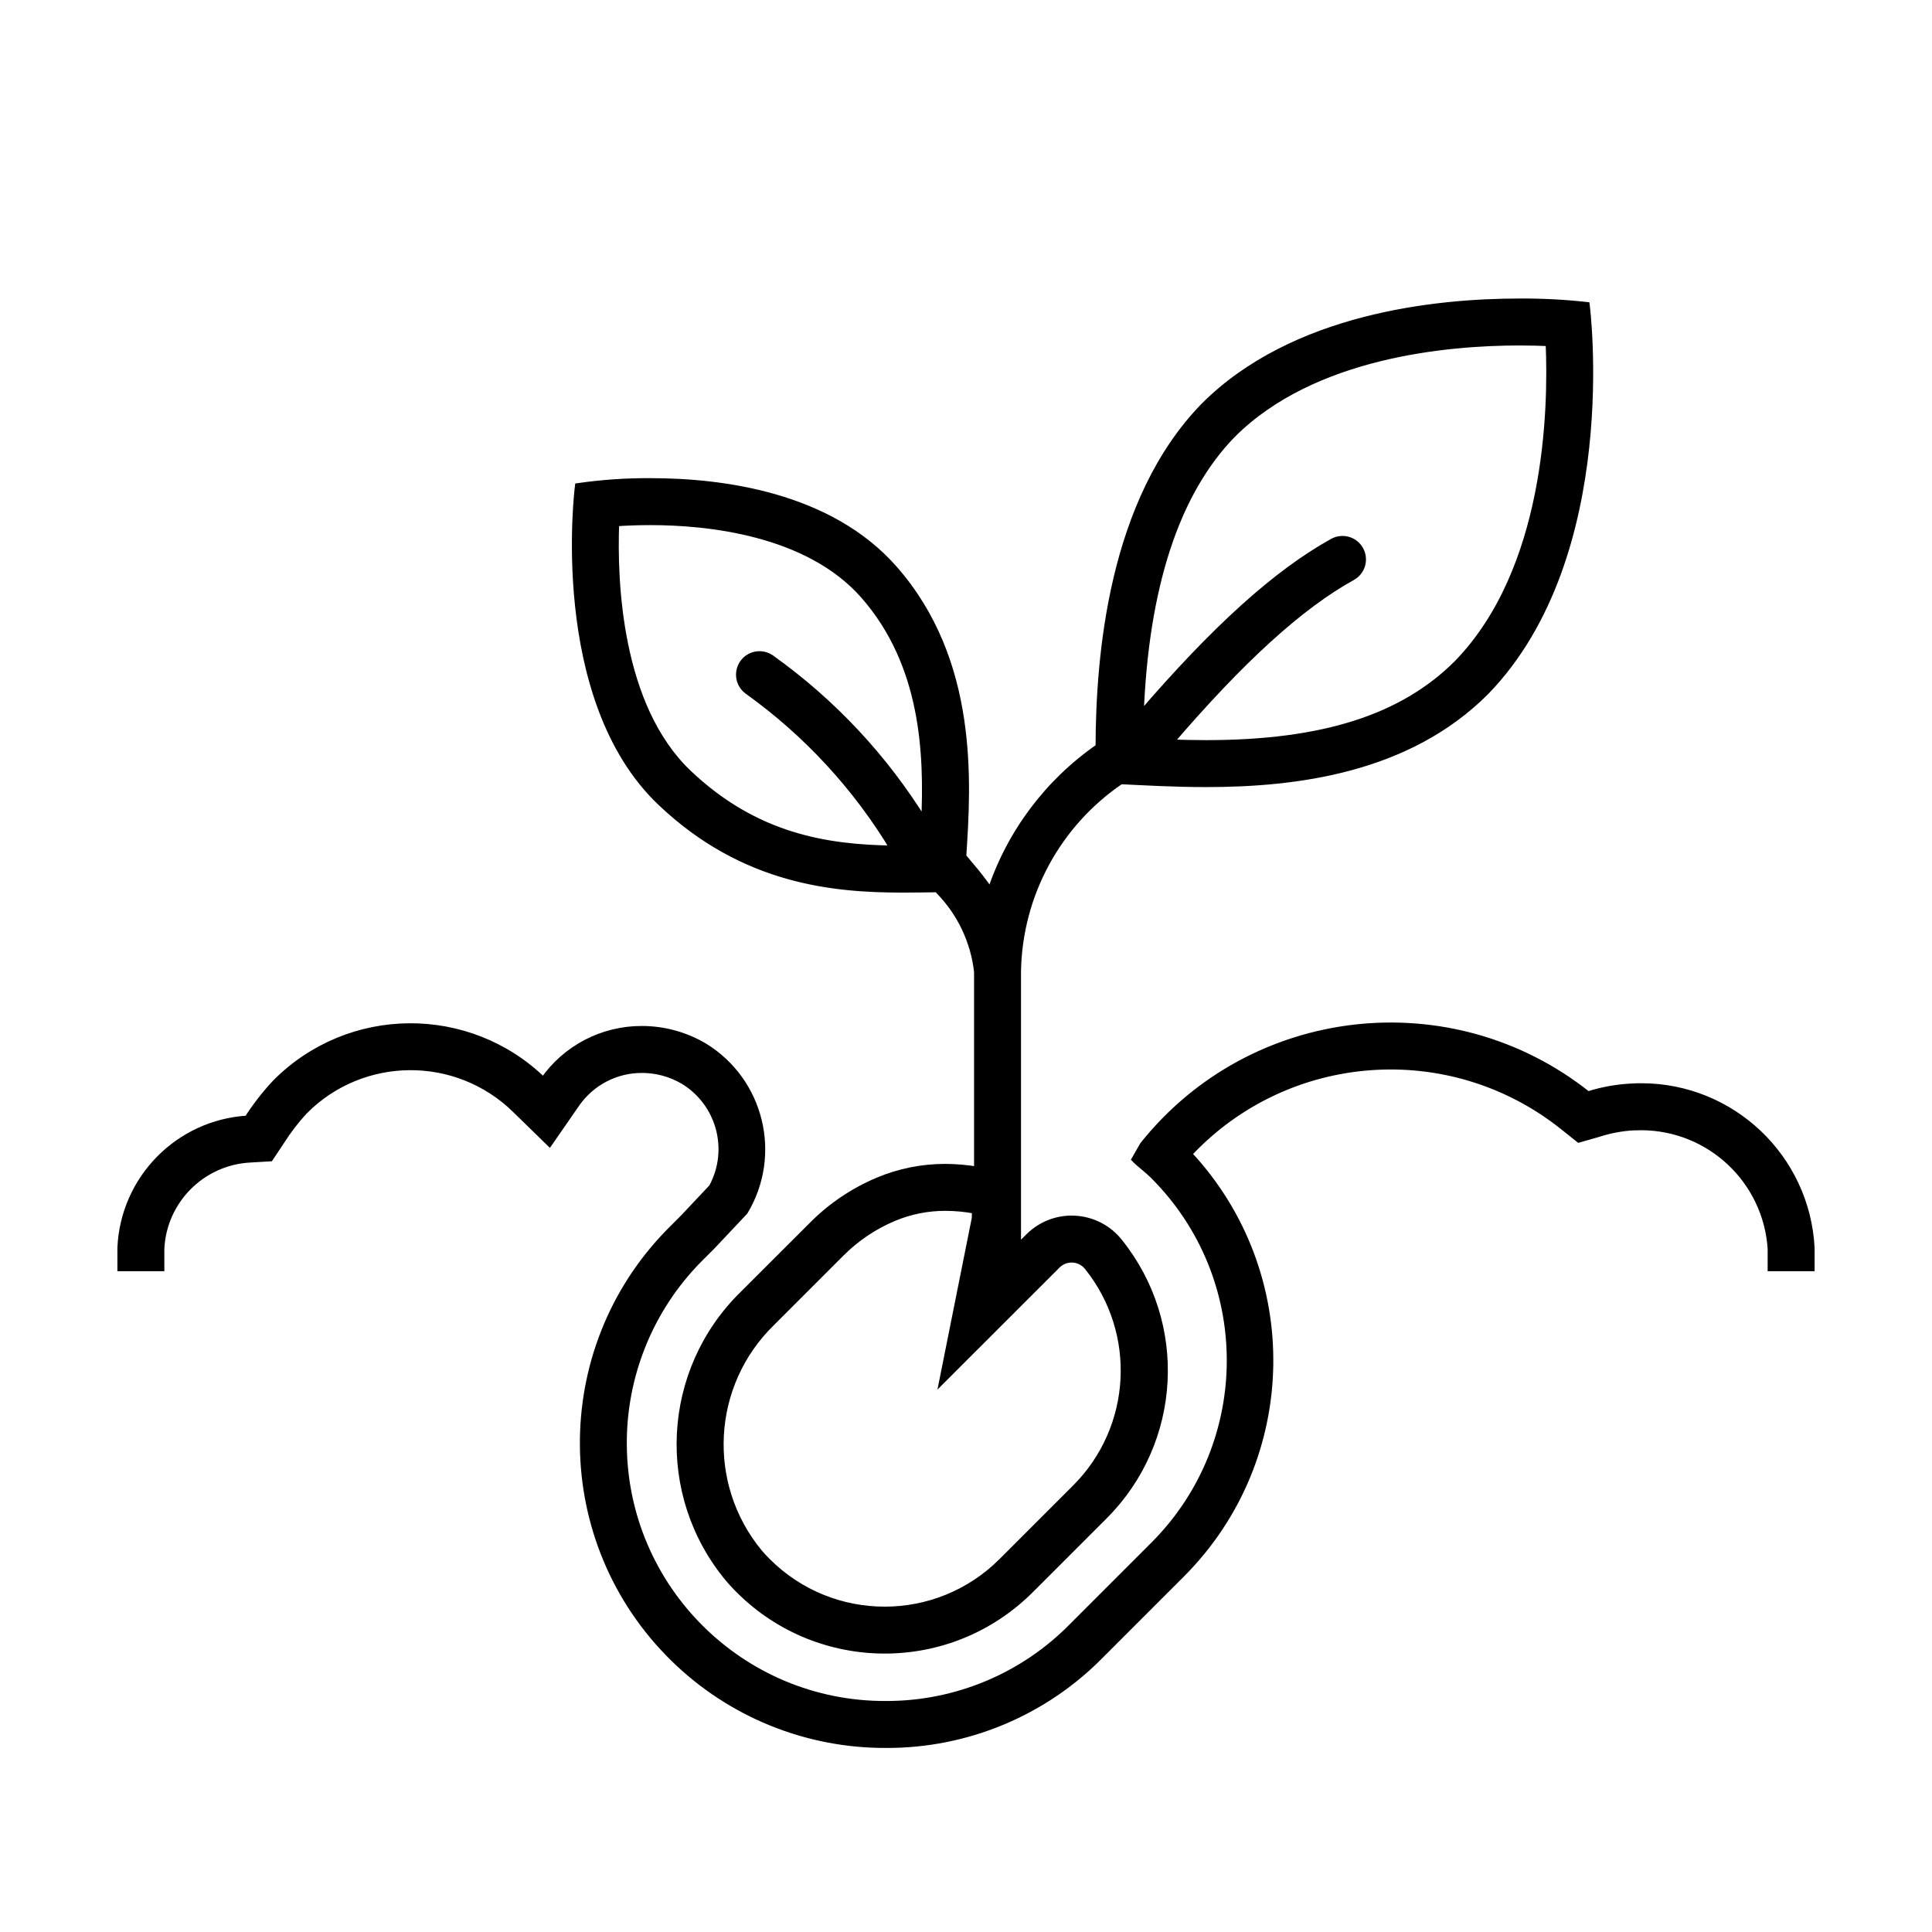
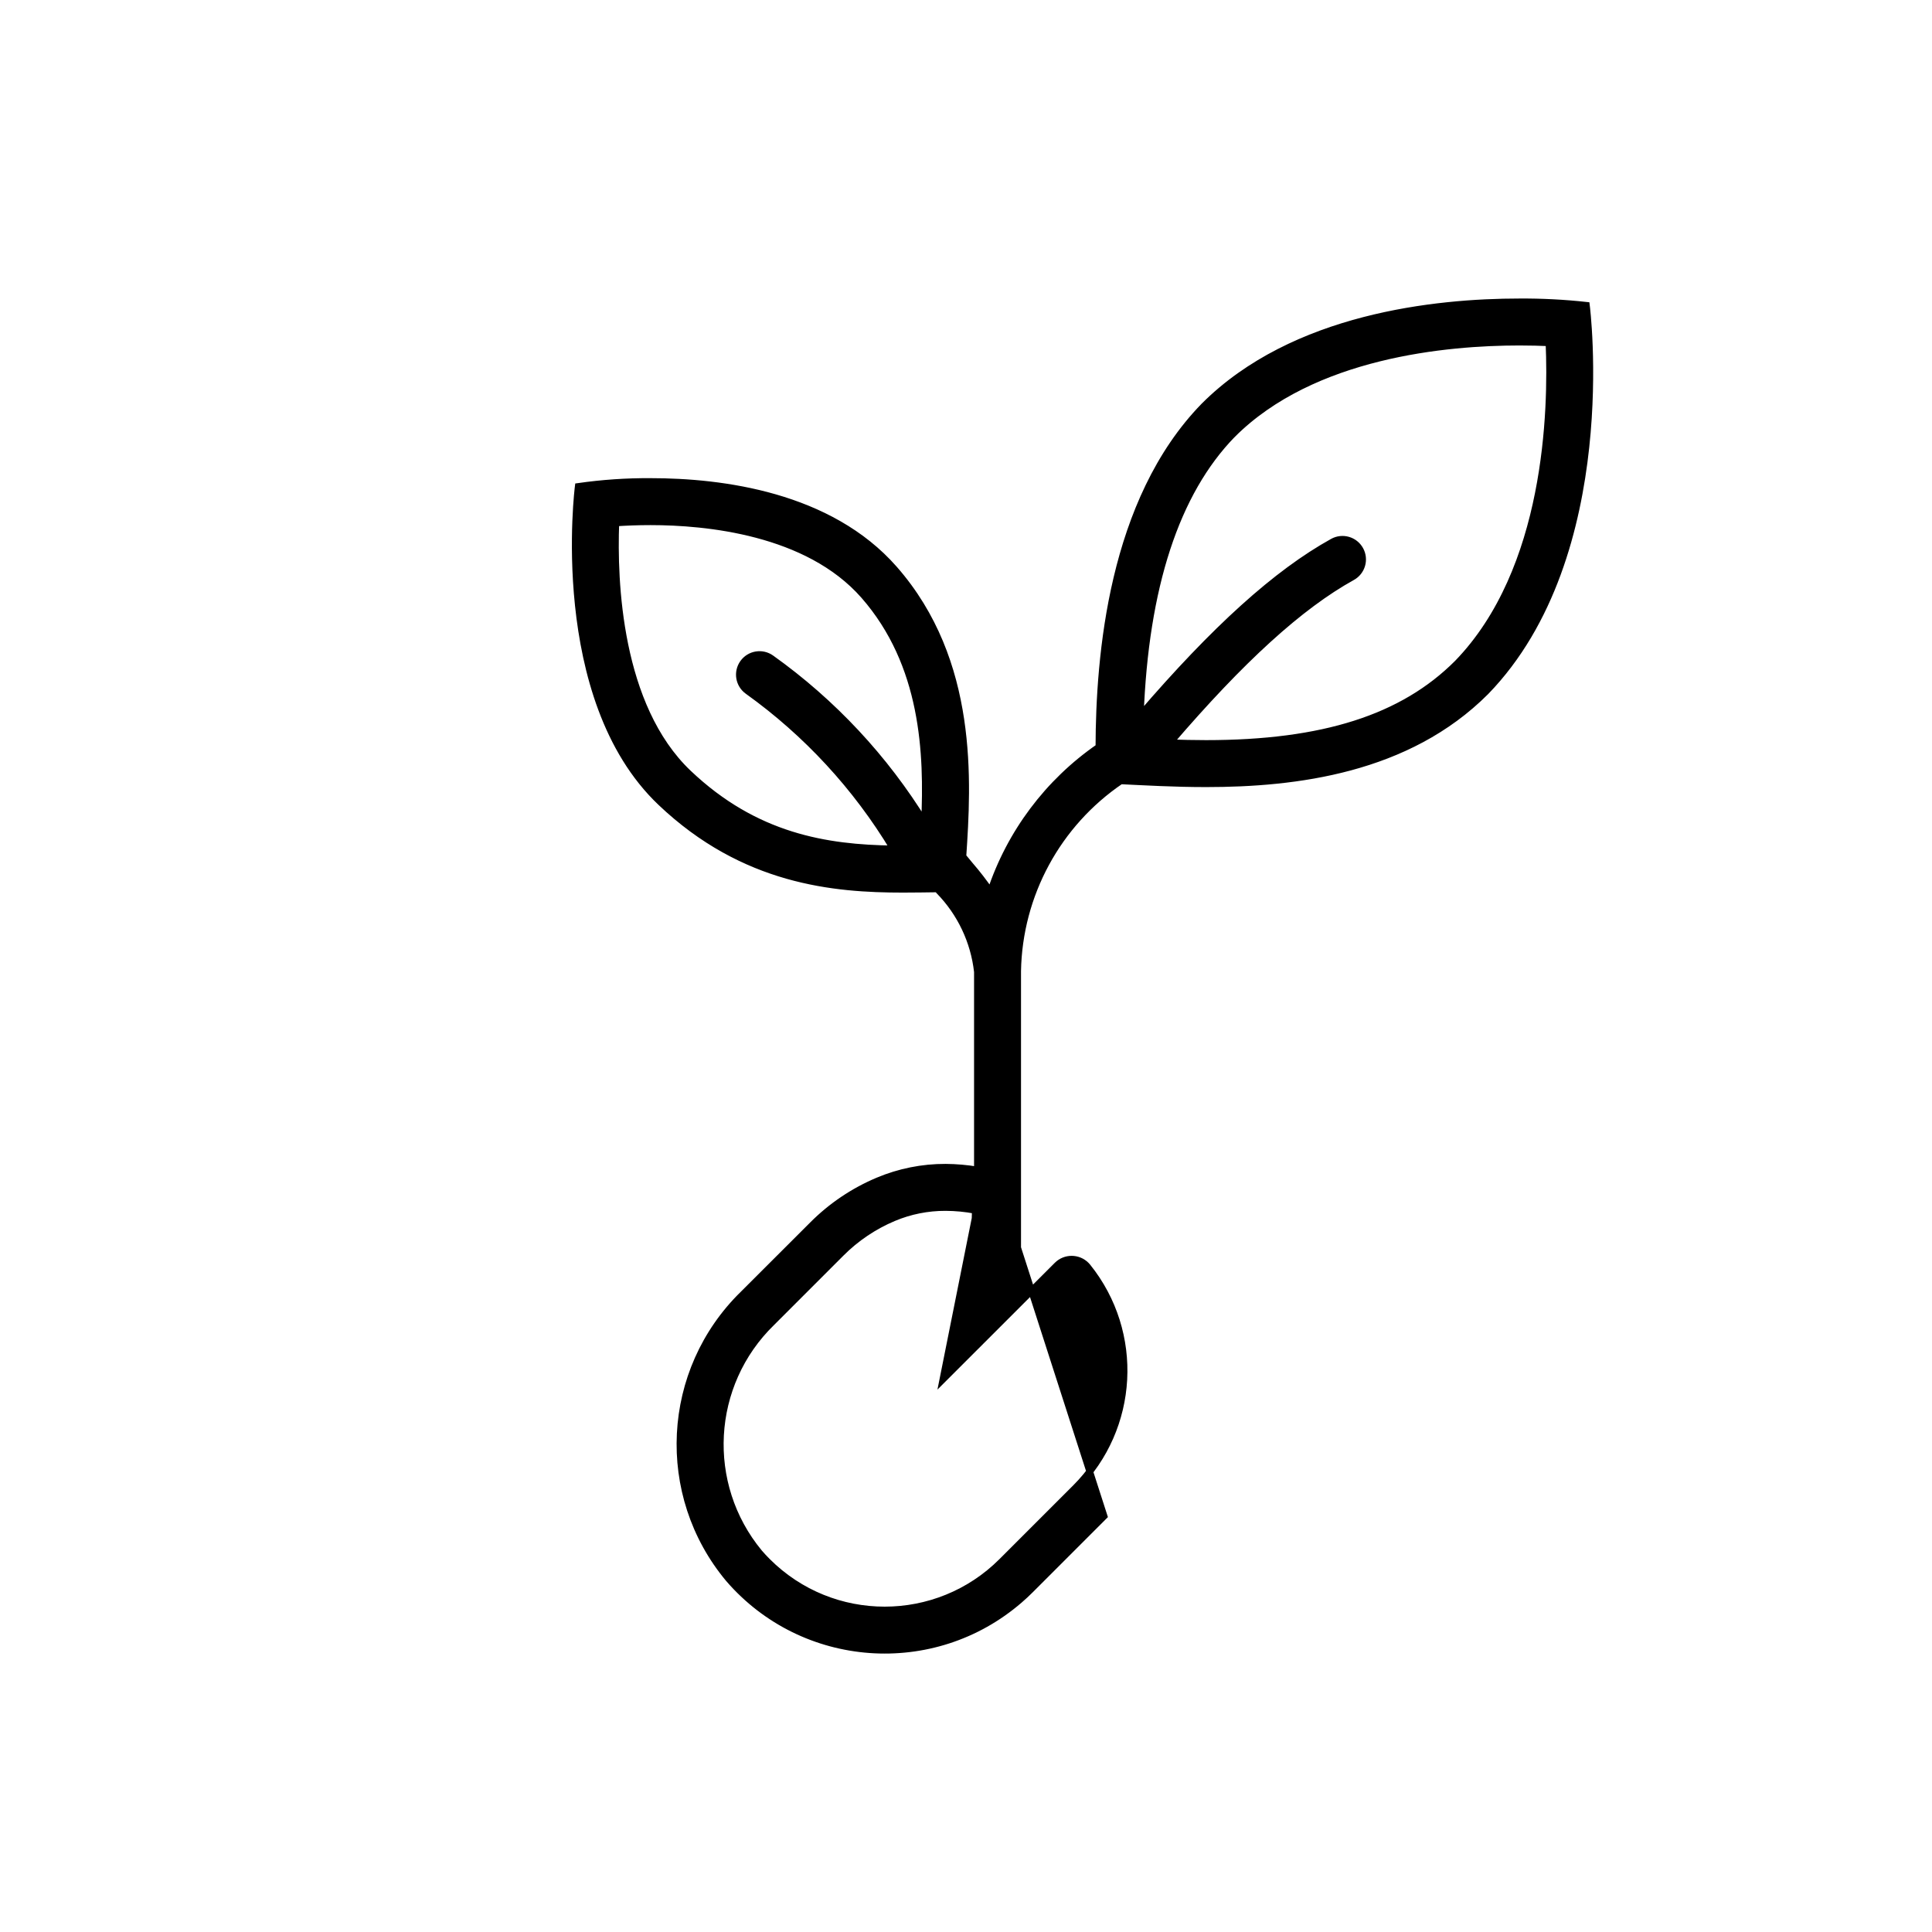
<svg xmlns="http://www.w3.org/2000/svg" width="96" height="96" xml:space="preserve" overflow="hidden">
  <g transform="translate(-603 -53)">
-     <path d="M647.858 97.186C648.474 97.186 649.039 97.175 649.577 97.169L649.66 97.269C650.727 98.359 651.398 99.774 651.567 101.29L651.567 111.137C651.046 111.05 650.518 111.004 649.989 111 648.833 110.996 647.689 111.225 646.624 111.673 645.411 112.184 644.308 112.926 643.379 113.858L639.933 117.3C636.033 121.106 635.719 127.273 639.213 131.455 642.911 135.733 649.378 136.204 653.656 132.505 653.844 132.344 654.025 132.175 654.2 132L657.862 128.338C661.562 124.647 661.88 118.76 658.6 114.692 657.553 113.395 655.653 113.191 654.356 114.238 654.273 114.305 654.193 114.376 654.118 114.452L653.567 115 653.567 101.253C653.636 97.457 655.547 93.931 658.689 91.8 659.875 91.856 661.329 91.943 662.927 91.943 667.382 91.943 672.94 91.267 676.827 87.371 683.427 80.571 681.827 68.171 681.827 68.171 680.722 68.05 679.611 67.993 678.5 68 674.354 68 667.278 68.726 662.833 73.171 658.233 77.887 657.617 85.612 657.604 90.12 655.075 91.867 653.184 94.391 652.219 97.31 651.903 96.849 651.562 96.406 651.196 95.984 651.08 95.846 650.963 95.704 650.846 95.56 651.092 91.867 651.46 85.86 647.433 81.271 644.223 77.611 638.881 76.926 635.333 76.926 634.129 76.918 632.925 77 631.733 77.171 631.733 77.171 630.377 87.686 635.833 92.871 639.964 96.8 644.449 97.186 647.858 97.186ZM664.244 74.586C668.233 70.6 674.886 70 678.5 70 679.049 70 679.544 70.014 679.968 70.033 680.117 73.412 679.924 81.315 675.418 85.958 672.704 88.677 668.736 89.943 662.931 89.943 662.305 89.943 661.704 89.928 661.131 89.908 664.693 85.753 667.6 83.108 670.192 81.673 670.675 81.405 670.85 80.797 670.583 80.314 670.315 79.83 669.706 79.655 669.223 79.923 666.433 81.468 663.365 84.239 659.661 88.551 659.9 82.179 661.429 77.47 664.244 74.585ZM655.53 115.866C655.928 115.469 656.573 115.47 656.97 115.868 656.994 115.893 657.017 115.918 657.039 115.945 659.67 119.22 659.415 123.951 656.446 126.924L652.784 130.586C649.567 133.804 644.35 133.805 641.132 130.588 640.991 130.447 640.854 130.3 640.723 130.148 637.923 126.757 638.194 121.784 641.347 118.718L644.793 115.272C645.54 114.523 646.425 113.927 647.4 113.516 648.219 113.171 649.1 112.996 649.989 113 650.484 113.002 650.977 113.049 651.463 113.142L651.452 113.542 649.852 121.542ZM633.6 78.984C634.09 78.951 634.676 78.926 635.326 78.926 638.083 78.926 643.126 79.402 645.926 82.589 648.926 86.011 649.1 90.435 648.938 93.867 646.97 90.666 644.379 87.892 641.32 85.71 640.87 85.389 640.246 85.493 639.925 85.943 639.604 86.393 639.708 87.017 640.158 87.338 643.081 89.432 645.545 92.101 647.4 95.182 644.06 95.139 640.536 94.582 637.207 91.421 633.705 88.093 633.491 81.879 633.6 78.984Z" stroke="#000000" stroke-width="0.333" />
-     <path d="M684.565 106.992C684.444 106.992 684.322 106.992 684.2 107 683.419 107.027 682.645 107.162 681.9 107.4 675.106 101.991 665.214 103.11 659.8 109.9L659.4 110.6C659.7 110.9 660 111.1 660.3 111.4 665.381 116.455 665.402 124.671 660.348 129.752 660.332 129.768 660.316 129.784 660.3 129.8L656.3 133.8C653.86 136.293 650.516 137.695 647.027 137.688 639.854 137.721 634.012 131.933 633.979 124.76 633.963 121.336 635.3 118.043 637.7 115.6L637.9 115.4 638.4 114.9 640 113.2C641.693 110.381 640.802 106.723 638 105 637.062 104.443 635.991 104.148 634.9 104.147 632.946 104.138 631.113 105.093 630 106.7 626.291 103.078 620.355 103.122 616.7 106.8 616.179 107.356 615.71 107.958 615.3 108.6 611.872 108.807 609.152 111.569 609 115L609 116 611 116 611 115.032C611.125 112.644 613.029 110.733 615.417 110.6L616.417 110.541 616.969 109.712C617.307 109.178 617.691 108.676 618.119 108.212 621 105.307 625.685 105.272 628.61 108.132L630.3 109.781 631.645 107.838C632.387 106.775 633.603 106.143 634.9 106.147 635.626 106.147 636.339 106.342 636.964 106.71 638.772 107.812 639.397 110.14 638.385 112L636.964 113.509 636.485 113.989 636.258 114.216C630.468 120.132 630.569 129.621 636.485 135.411 639.3 138.167 643.087 139.703 647.027 139.688 651.048 139.704 654.904 138.09 657.714 135.214L661.714 131.214C667.432 125.484 667.583 116.254 662.057 110.339 666.949 105.099 675.048 104.501 680.657 108.966L681.457 109.605 682.445 109.323C683.013 109.138 683.603 109.029 684.2 109L684.243 109 684.287 109C684.38 109 684.472 108.994 684.565 108.994 687.966 109.008 690.777 111.652 691 115.046L691 116 693 116 693 115C692.76 110.515 689.057 106.999 684.565 106.992Z" stroke="#000000" stroke-width="0.333" />
+     <path d="M647.858 97.186C648.474 97.186 649.039 97.175 649.577 97.169L649.66 97.269C650.727 98.359 651.398 99.774 651.567 101.29L651.567 111.137C651.046 111.05 650.518 111.004 649.989 111 648.833 110.996 647.689 111.225 646.624 111.673 645.411 112.184 644.308 112.926 643.379 113.858L639.933 117.3C636.033 121.106 635.719 127.273 639.213 131.455 642.911 135.733 649.378 136.204 653.656 132.505 653.844 132.344 654.025 132.175 654.2 132L657.862 128.338L653.567 115 653.567 101.253C653.636 97.457 655.547 93.931 658.689 91.8 659.875 91.856 661.329 91.943 662.927 91.943 667.382 91.943 672.94 91.267 676.827 87.371 683.427 80.571 681.827 68.171 681.827 68.171 680.722 68.05 679.611 67.993 678.5 68 674.354 68 667.278 68.726 662.833 73.171 658.233 77.887 657.617 85.612 657.604 90.12 655.075 91.867 653.184 94.391 652.219 97.31 651.903 96.849 651.562 96.406 651.196 95.984 651.08 95.846 650.963 95.704 650.846 95.56 651.092 91.867 651.46 85.86 647.433 81.271 644.223 77.611 638.881 76.926 635.333 76.926 634.129 76.918 632.925 77 631.733 77.171 631.733 77.171 630.377 87.686 635.833 92.871 639.964 96.8 644.449 97.186 647.858 97.186ZM664.244 74.586C668.233 70.6 674.886 70 678.5 70 679.049 70 679.544 70.014 679.968 70.033 680.117 73.412 679.924 81.315 675.418 85.958 672.704 88.677 668.736 89.943 662.931 89.943 662.305 89.943 661.704 89.928 661.131 89.908 664.693 85.753 667.6 83.108 670.192 81.673 670.675 81.405 670.85 80.797 670.583 80.314 670.315 79.83 669.706 79.655 669.223 79.923 666.433 81.468 663.365 84.239 659.661 88.551 659.9 82.179 661.429 77.47 664.244 74.585ZM655.53 115.866C655.928 115.469 656.573 115.47 656.97 115.868 656.994 115.893 657.017 115.918 657.039 115.945 659.67 119.22 659.415 123.951 656.446 126.924L652.784 130.586C649.567 133.804 644.35 133.805 641.132 130.588 640.991 130.447 640.854 130.3 640.723 130.148 637.923 126.757 638.194 121.784 641.347 118.718L644.793 115.272C645.54 114.523 646.425 113.927 647.4 113.516 648.219 113.171 649.1 112.996 649.989 113 650.484 113.002 650.977 113.049 651.463 113.142L651.452 113.542 649.852 121.542ZM633.6 78.984C634.09 78.951 634.676 78.926 635.326 78.926 638.083 78.926 643.126 79.402 645.926 82.589 648.926 86.011 649.1 90.435 648.938 93.867 646.97 90.666 644.379 87.892 641.32 85.71 640.87 85.389 640.246 85.493 639.925 85.943 639.604 86.393 639.708 87.017 640.158 87.338 643.081 89.432 645.545 92.101 647.4 95.182 644.06 95.139 640.536 94.582 637.207 91.421 633.705 88.093 633.491 81.879 633.6 78.984Z" stroke="#000000" stroke-width="0.333" />
  </g>
</svg>